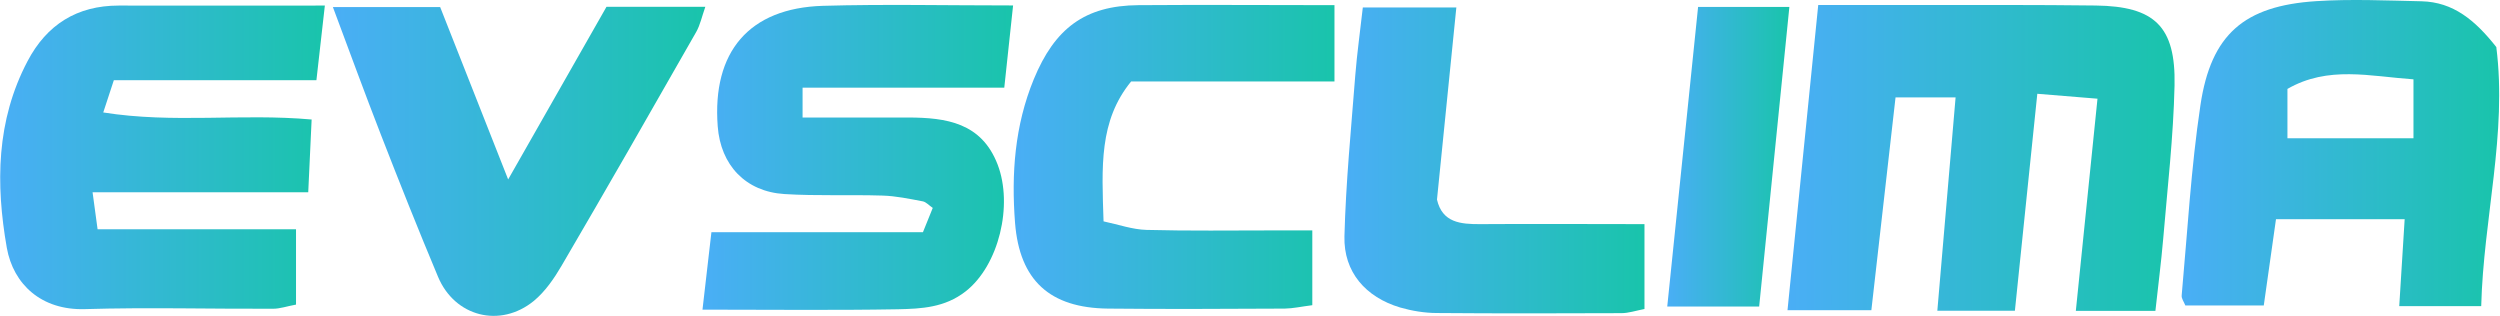
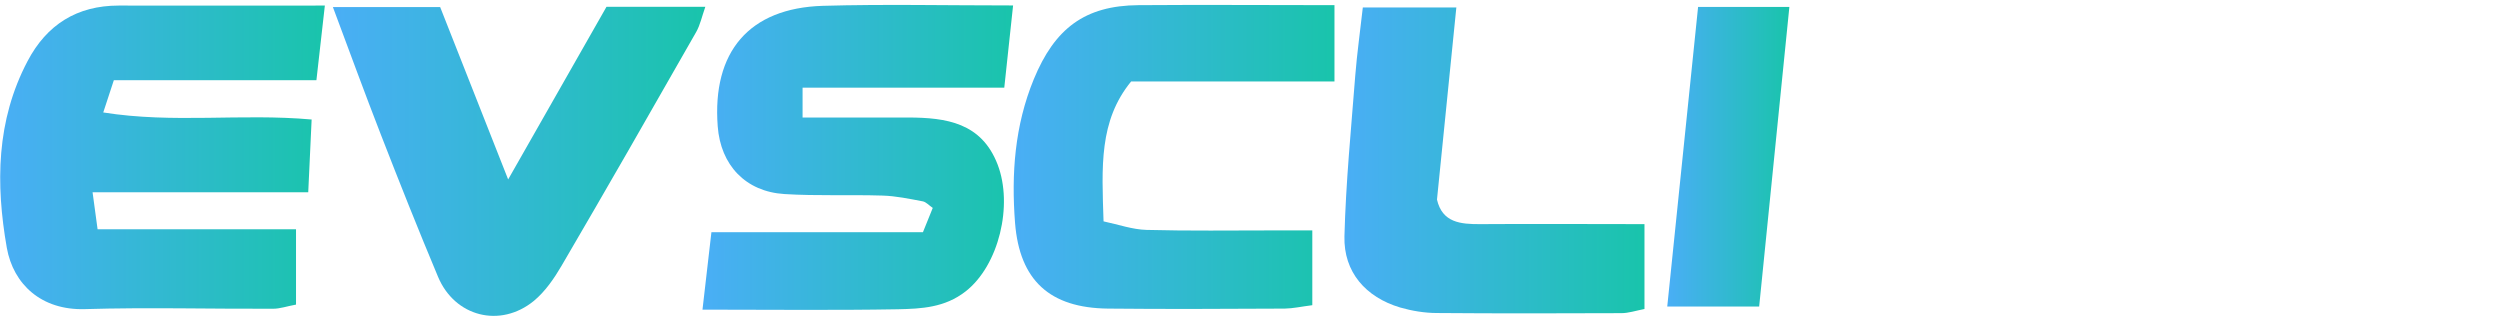
<svg xmlns="http://www.w3.org/2000/svg" width="467" height="59" viewBox="0 0 467 59" fill="none">
-   <path d="M376.382 58.042H361.894C363.047 44.636 364.152 31.701 365.305 18.2H354.086C352.604 31.254 351.099 44.378 349.57 57.948H333.906C335.811 38.921 337.693 20.247 339.645 0.937C346.348 0.937 352.392 0.937 358.437 0.937C369.444 0.937 380.475 0.89 391.482 1.031C402.465 1.172 406.44 4.912 406.205 15.966C405.993 25.515 404.888 35.064 404.088 44.589C403.712 48.964 403.147 53.315 402.63 58.066H387.766C389.106 44.895 390.423 32.053 391.811 18.436C387.836 18.106 384.732 17.871 380.569 17.518C379.134 31.277 377.77 44.589 376.382 58.042Z" fill="url(#paint0_linear_2440_18472)" />
  <path d="M17.289 35.895C17.665 38.647 17.9 40.364 18.23 42.833H55.296V56.898C53.626 57.203 52.309 57.674 51.016 57.674C39.279 57.721 27.543 57.392 15.831 57.744C7.763 57.98 2.495 53.135 1.272 46.29C-0.821 34.366 -0.704 22.512 5.153 11.411C8.728 4.614 14.372 1.039 22.181 1.039C34.811 1.063 47.417 1.039 60.682 1.039C60.118 5.955 59.647 10.212 59.106 14.986H21.264C20.629 16.938 20.088 18.538 19.288 21.007C32.435 23.1 45.042 21.148 58.213 22.324C58.001 26.863 57.813 31.144 57.578 35.918H17.289V35.895Z" fill="url(#paint1_linear_2440_18472)" />
  <path d="M149.921 16.4V21.951C152.484 21.951 154.742 21.951 157.023 21.951C161.233 21.951 165.467 21.951 169.677 21.951C176.756 21.974 183.342 22.915 186.352 30.724C189.269 38.297 186.611 49.562 180.378 54.431C176.497 57.465 172.123 57.677 167.725 57.771C155.847 57.983 143.97 57.841 131.223 57.841C131.764 53.114 132.281 48.575 132.893 43.377H172.405C173.111 41.613 173.605 40.437 174.24 38.838C173.511 38.344 172.993 37.732 172.382 37.615C169.889 37.144 167.348 36.603 164.832 36.533C158.74 36.345 152.625 36.627 146.557 36.251C139.266 35.804 134.609 30.841 134.069 23.597C133.01 9.674 139.925 1.512 153.707 1.089C165.161 0.76 176.639 1.018 189.245 1.018C188.704 6.169 188.187 10.85 187.599 16.377H149.921V16.4Z" fill="url(#paint2_linear_2440_18472)" />
-   <path d="M466.313 8.824C468.359 25.005 463.914 40.763 463.49 57.18H448.179C448.509 51.888 448.838 46.643 449.191 40.951H425.154C424.425 46.102 423.696 51.347 422.872 57.062H408.22C407.985 56.427 407.467 55.769 407.538 55.181C408.62 43.327 409.278 31.402 411.042 19.643C413.018 6.378 419.25 1.086 432.657 0.216C439.195 -0.208 445.78 0.098 452.342 0.239C458.246 0.38 462.338 3.744 466.336 8.824H466.313ZM450.837 14.821C442.699 14.257 434.891 12.234 427.294 16.609V25.828H450.837V14.845V14.821Z" fill="url(#paint3_linear_2440_18472)" />
  <path d="M62.16 1.32H82.222C86.244 11.504 90.289 21.782 94.923 33.519C101.602 21.782 107.435 11.551 113.291 1.273H131.754C131.096 3.155 130.79 4.66 130.061 5.954C121.735 20.559 113.385 35.141 104.895 49.653C103.507 52.028 101.837 54.451 99.744 56.191C93.465 61.342 84.951 59.178 81.822 51.699C78.13 42.903 74.602 34.036 71.145 25.146C68.134 17.408 65.288 9.623 62.184 1.32H62.16Z" fill="url(#paint4_linear_2440_18472)" />
  <path d="M206.121 41.346C208.99 41.958 211.554 42.875 214.164 42.946C222.114 43.157 230.087 43.04 238.06 43.04C240.341 43.04 242.646 43.04 245.139 43.04V57.01C243.093 57.269 241.541 57.622 239.989 57.645C228.982 57.693 217.975 57.763 206.967 57.645C196.125 57.528 190.457 52.401 189.61 41.629C188.905 32.48 189.54 23.495 193.115 14.793C197.019 5.338 202.616 1.034 212.683 0.964C224.819 0.87 236.931 0.964 249.279 0.964V15.216C242.458 15.216 236.202 15.216 229.946 15.216C223.69 15.216 217.786 15.216 211.295 15.216C205.274 22.578 205.815 31.139 206.144 41.37L206.121 41.346Z" fill="url(#paint5_linear_2440_18472)" />
  <path d="M272.05 1.344C270.827 13.574 269.628 25.334 268.428 37.281C269.416 41.586 272.826 41.891 276.542 41.868C286.585 41.797 296.652 41.868 307.188 41.868V57.72C305.518 58.049 304.201 58.496 302.884 58.496C291.407 58.543 279.906 58.566 268.428 58.472C266.123 58.472 263.748 58.073 261.537 57.438C255.093 55.509 250.977 50.805 251.141 44.149C251.4 34.13 252.388 24.11 253.164 14.091C253.493 9.952 254.081 5.836 254.575 1.391H272.027L272.05 1.344Z" fill="url(#paint6_linear_2440_18472)" />
  <path d="M317.204 1.289H334.255C332.374 20.034 330.516 38.45 328.611 57.265H311.441C313.394 38.379 315.275 19.94 317.204 1.289Z" fill="url(#paint7_linear_2440_18472)" />
  <defs>
    <linearGradient id="paint0_linear_2440_18472" x1="333.906" y1="29.498" x2="406.215" y2="29.498" gradientUnits="userSpaceOnUse">
      <stop stop-color="#4AAEF6" />
      <stop offset="1" stop-color="#19C4AB" />
    </linearGradient>
    <linearGradient id="paint1_linear_2440_18472" x1="0.035" y1="29.396" x2="60.682" y2="29.396" gradientUnits="userSpaceOnUse">
      <stop stop-color="#4AAEF6" />
      <stop offset="1" stop-color="#19C4AB" />
    </linearGradient>
    <linearGradient id="paint2_linear_2440_18472" x1="131.223" y1="29.405" x2="189.245" y2="29.405" gradientUnits="userSpaceOnUse">
      <stop stop-color="#4AAEF6" />
      <stop offset="1" stop-color="#19C4AB" />
    </linearGradient>
    <linearGradient id="paint3_linear_2440_18472" x1="407.531" y1="28.59" x2="466.849" y2="28.59" gradientUnits="userSpaceOnUse">
      <stop stop-color="#4AAEF6" />
      <stop offset="1" stop-color="#19C4AB" />
    </linearGradient>
    <linearGradient id="paint4_linear_2440_18472" x1="62.16" y1="30.14" x2="131.754" y2="30.14" gradientUnits="userSpaceOnUse">
      <stop stop-color="#4AAEF6" />
      <stop offset="1" stop-color="#19C4AB" />
    </linearGradient>
    <linearGradient id="paint5_linear_2440_18472" x1="189.355" y1="29.316" x2="249.279" y2="29.316" gradientUnits="userSpaceOnUse">
      <stop stop-color="#4AAEF6" />
      <stop offset="1" stop-color="#19C4AB" />
    </linearGradient>
    <linearGradient id="paint6_linear_2440_18472" x1="251.137" y1="29.94" x2="307.188" y2="29.94" gradientUnits="userSpaceOnUse">
      <stop stop-color="#4AAEF6" />
      <stop offset="1" stop-color="#19C4AB" />
    </linearGradient>
    <linearGradient id="paint7_linear_2440_18472" x1="311.441" y1="29.277" x2="334.255" y2="29.277" gradientUnits="userSpaceOnUse">
      <stop stop-color="#4AAEF6" />
      <stop offset="1" stop-color="#19C4AB" />
    </linearGradient>
  </defs>
</svg>